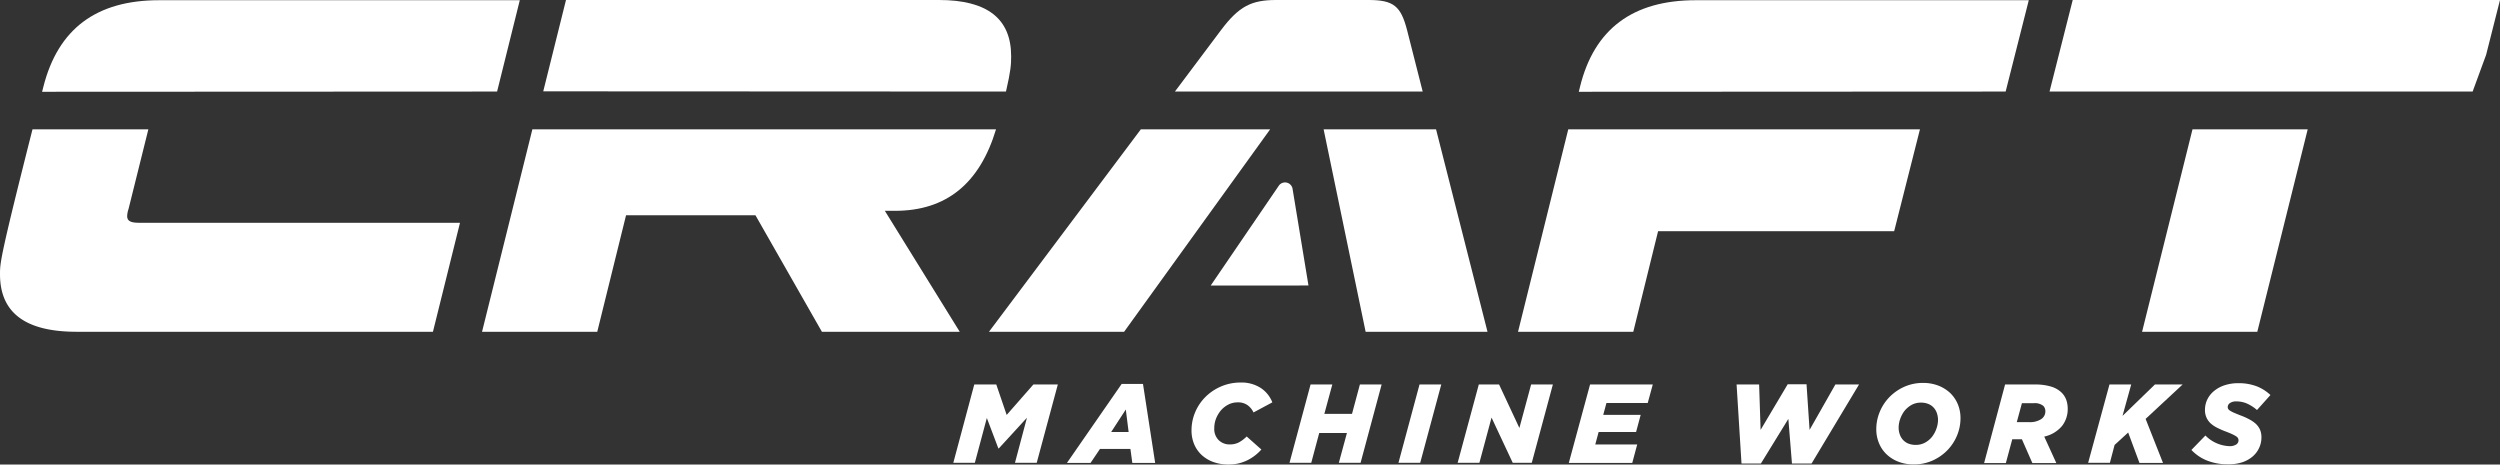
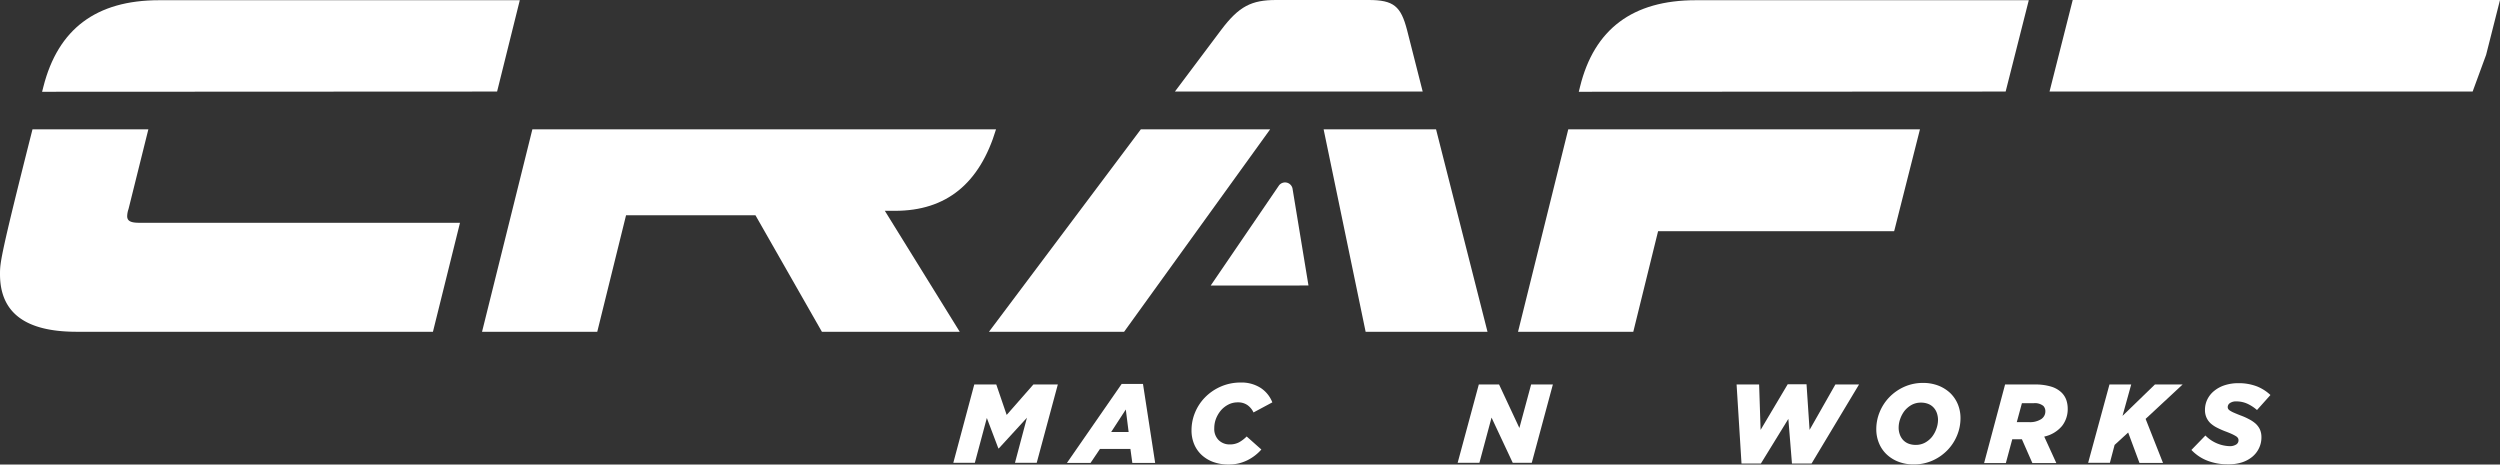
<svg xmlns="http://www.w3.org/2000/svg" viewBox="0 0 574.79 106.8">
  <rect x="0" y="0" width="574.79" height="106.8" fill="#333333" stroke="none" />
  <defs>
    <style>.cls-1{fill:#fff;}</style>
  </defs>
  <title>logo-white</title>
  <g id="Layer_2" data-name="Layer 2">
    <g id="Layer_1-2" data-name="Layer 1">
      <path class="cls-1" d="M-259.16-1634.36l-3.67-22.29a1.75,1.75,0,0,0-3.12-.7l-15.69,23Z" transform="translate(560 1700)" />
      <path class="cls-1" d="M-336-1611.6h5.06l2.39,7,6.14-7h5.62l-4.85,18h-5l2.75-10.36-6.47,7.06h-.1l-2.65-7-2.76,10.31h-4.95Z" transform="translate(560 1700)" />
      <path class="cls-1" d="M-302.11-1611.73h4.9l2.8,18.17h-5.25l-.44-3.22h-7l-2.17,3.22h-5.43Zm1.6,11.06-.65-5.18-3.37,5.18Z" transform="translate(560 1700)" />
      <path class="cls-1" d="M-277.52-1593.2a10.17,10.17,0,0,1-3.44-.55,7.91,7.91,0,0,1-2.7-1.59,7.14,7.14,0,0,1-1.76-2.48,8.14,8.14,0,0,1-.63-3.26,10.58,10.58,0,0,1,.78-4,10.9,10.9,0,0,1,2.25-3.48,11.4,11.4,0,0,1,3.54-2.49,11.26,11.26,0,0,1,4.69-1,8.15,8.15,0,0,1,4.64,1.24,7,7,0,0,1,2.68,3.32l-4.33,2.32a4.25,4.25,0,0,0-1.42-1.71,3.74,3.74,0,0,0-2.21-.61,4.65,4.65,0,0,0-2.12.49,5.73,5.73,0,0,0-1.7,1.31,6.89,6.89,0,0,0-1.15,1.9,6.08,6.08,0,0,0-.42,2.25,3.6,3.6,0,0,0,1,2.72,3.53,3.53,0,0,0,2.59,1,4.41,4.41,0,0,0,2.09-.48,7.57,7.57,0,0,0,1.77-1.35l3.38,3a10.59,10.59,0,0,1-3.14,2.43A9.54,9.54,0,0,1-277.52-1593.2Z" transform="translate(560 1700)" />
-       <path class="cls-1" d="M-258.68-1611.6h5l-1.83,6.75h6.36l1.81-6.75h5l-4.84,18h-5l1.86-6.85h-6.37l-1.83,6.85h-5Z" transform="translate(560 1700)" />
-       <path class="cls-1" d="M-233.63-1611.6h5l-4.84,18h-5Z" transform="translate(560 1700)" />
      <path class="cls-1" d="M-220-1611.6h4.66l4.67,10,2.7-10h5l-4.85,18h-4.38l-4.87-10.39-2.79,10.39h-5Z" transform="translate(560 1700)" />
-       <path class="cls-1" d="M-194.42-1611.6H-180l-1.16,4.25h-9.49l-.74,2.73h8.61l-1.06,3.95h-8.61l-.77,2.86h9.64l-1.14,4.25h-14.59Z" transform="translate(560 1700)" />
      <path class="cls-1" d="M-160.73-1611.6h5.18l.34,10.44,6.23-10.49h4.33l.7,10.49,5.93-10.44h5.44l-10.91,18.17H-148l-.83-10.26-6.31,10.26h-4.46Z" transform="translate(560 1700)" />
      <path class="cls-1" d="M-120-1593.22a9.67,9.67,0,0,1-3.52-.62,8.2,8.2,0,0,1-2.72-1.7,7.39,7.39,0,0,1-1.75-2.57,8.27,8.27,0,0,1-.62-3.21,10.32,10.32,0,0,1,.8-4,10.74,10.74,0,0,1,2.23-3.39,11.13,11.13,0,0,1,3.4-2.36,10.47,10.47,0,0,1,4.32-.89,9.67,9.67,0,0,1,3.52.62,8.48,8.48,0,0,1,2.72,1.7,7.62,7.62,0,0,1,1.75,2.57,8.31,8.31,0,0,1,.62,3.21,10.32,10.32,0,0,1-.8,4,10.74,10.74,0,0,1-2.23,3.39,11,11,0,0,1-3.4,2.36A10.47,10.47,0,0,1-120-1593.22Zm.44-4.49a4.48,4.48,0,0,0,2.14-.51,5.36,5.36,0,0,0,1.63-1.36,6.59,6.59,0,0,0,1-1.85,6.09,6.09,0,0,0,.37-2,4.82,4.82,0,0,0-.26-1.59,3.51,3.51,0,0,0-.76-1.28,3.27,3.27,0,0,0-1.22-.83,4.42,4.42,0,0,0-1.68-.3,4.41,4.41,0,0,0-2.13.51,5.61,5.61,0,0,0-1.63,1.36,6.65,6.65,0,0,0-1,1.85,5.86,5.86,0,0,0-.37,2,4.56,4.56,0,0,0,.26,1.58,3.64,3.64,0,0,0,.75,1.28,3.37,3.37,0,0,0,1.23.84A4.62,4.62,0,0,0-119.54-1597.71Z" transform="translate(560 1700)" />
      <path class="cls-1" d="M-99-1611.6h6.81a12.46,12.46,0,0,1,3.79.49,5.88,5.88,0,0,1,2.41,1.39,4.57,4.57,0,0,1,1.06,1.66,6.13,6.13,0,0,1,.33,2,6.26,6.26,0,0,1-1.31,4,7.36,7.36,0,0,1-4.09,2.44l2.78,6.08h-5.51l-2.4-5.46h-2.22l-1.47,5.46h-5Zm5.56,8.66a4.78,4.78,0,0,0,2.7-.67,2.1,2.1,0,0,0,1-1.84,1.75,1.75,0,0,0-.46-1.22,3.1,3.1,0,0,0-2.22-.63h-2.71l-1.18,4.36Z" transform="translate(560 1700)" />
      <path class="cls-1" d="M-75-1611.6h5l-2,7.22,7.45-7.22h6.37l-8.51,7.91,4,10.13h-5.41l-2.6-7-3.12,2.86-1.08,4.1h-5Z" transform="translate(560 1700)" />
      <path class="cls-1" d="M-47.78-1593.25a12.72,12.72,0,0,1-4.78-.86,10,10,0,0,1-3.6-2.44l3.22-3.32a8.17,8.17,0,0,0,5.57,2.45,2.71,2.71,0,0,0,1.47-.36,1.12,1.12,0,0,0,.57-1,1,1,0,0,0-.12-.48,1.35,1.35,0,0,0-.45-.44,8.65,8.65,0,0,0-.91-.49c-.39-.18-.9-.39-1.54-.63a19,19,0,0,1-1.94-.86,6.7,6.7,0,0,1-1.47-1,4.08,4.08,0,0,1-.94-1.33,4.16,4.16,0,0,1-.34-1.76,5.44,5.44,0,0,1,.58-2.47,5.77,5.77,0,0,1,1.6-1.94,7.33,7.33,0,0,1,2.42-1.27,10,10,0,0,1,3.06-.45,11.63,11.63,0,0,1,4.24.72,9.77,9.77,0,0,1,3.15,2l-3.09,3.45a9.26,9.26,0,0,0-2.2-1.44,6.07,6.07,0,0,0-2.57-.54,2.43,2.43,0,0,0-1.43.37,1.11,1.11,0,0,0-.53.92.9.9,0,0,0,.13.48,1.5,1.5,0,0,0,.45.39,6.36,6.36,0,0,0,.92.47c.39.17.9.38,1.52.62a13.78,13.78,0,0,1,1.89.85,7.41,7.41,0,0,1,1.49,1,4.27,4.27,0,0,1,1,1.35,4.35,4.35,0,0,1,.35,1.78,5.61,5.61,0,0,1-.57,2.54,5.7,5.7,0,0,1-1.58,2,7.17,7.17,0,0,1-2.44,1.28A10.12,10.12,0,0,1-47.78-1593.25Z" transform="translate(560 1700)" />
      <path class="cls-1" d="M-530.76-1650.31a5.4,5.4,0,0,1,.31-1.63l4.56-18.32h-26.64c-7.46,29.44-7.47,30.73-7.47,33.3,0,8.86,5.81,13.24,17.63,13.24h81.91l6.22-25.06H-528C-529.94-1648.78-530.76-1649.19-530.76-1650.31Z" transform="translate(560 1700)" />
      <path class="cls-1" d="M-331-1670.26H-437.6l-11.57,46.54h26.49l6.62-26.79h29.75l15.28,26.79h31.69l-17.22-27.81h2.34C-342.4-1651.53-334.75-1657.83-331-1670.26Z" transform="translate(560 1700)" />
-       <polygon class="cls-1" points="504.09 29.73 492.5 76.28 518.99 76.28 530.58 29.73 504.09 29.73" />
      <polygon class="cls-1" points="360.57 29.73 349.02 76.28 375.52 76.28 381.22 53.16 435.48 53.16 435.56 52.92 441.43 29.73 360.57 29.73" />
      <polygon class="cls-1" points="304.32 29.73 313.98 76.28 342 76.28 330.17 29.73 304.32 29.73" />
      <polygon class="cls-1" points="262.3 29.73 227.38 76.28 258.45 76.28 292.03 29.73 262.3 29.73" />
      <polygon class="cls-1" points="568.5 21.05 571.6 12.6 574.79 0 476.55 0 471.22 21.05 568.5 21.05" />
      <path class="cls-1" d="M-98.87-1678.95l5.32-21h-76.58q-21.7,0-26.59,19.87l-.29,1.18Z" transform="translate(560 1700)" />
      <path class="cls-1" d="M-232.9-1678.95l-3.59-14.12c-1.43-5.5-3.06-6.93-8.86-6.93h-21.22c-5.7,0-8.55,1.43-12.63,6.83l-10.67,14.22Z" transform="translate(560 1700)" />
-       <path class="cls-1" d="M-328.71-1678.95c1.09-4.74,1.19-6.16,1.19-8.11,0-8.66-5.5-12.94-16.61-12.94h-85.74l-5.23,21Z" transform="translate(560 1700)" />
      <path class="cls-1" d="M-445.71-1678.95l5.22-21h-82.93c-14.47,0-23.23,6.62-26.6,19.87l-.3,1.18Z" transform="translate(560 1700)" />
    </g>
  </g>
</svg>